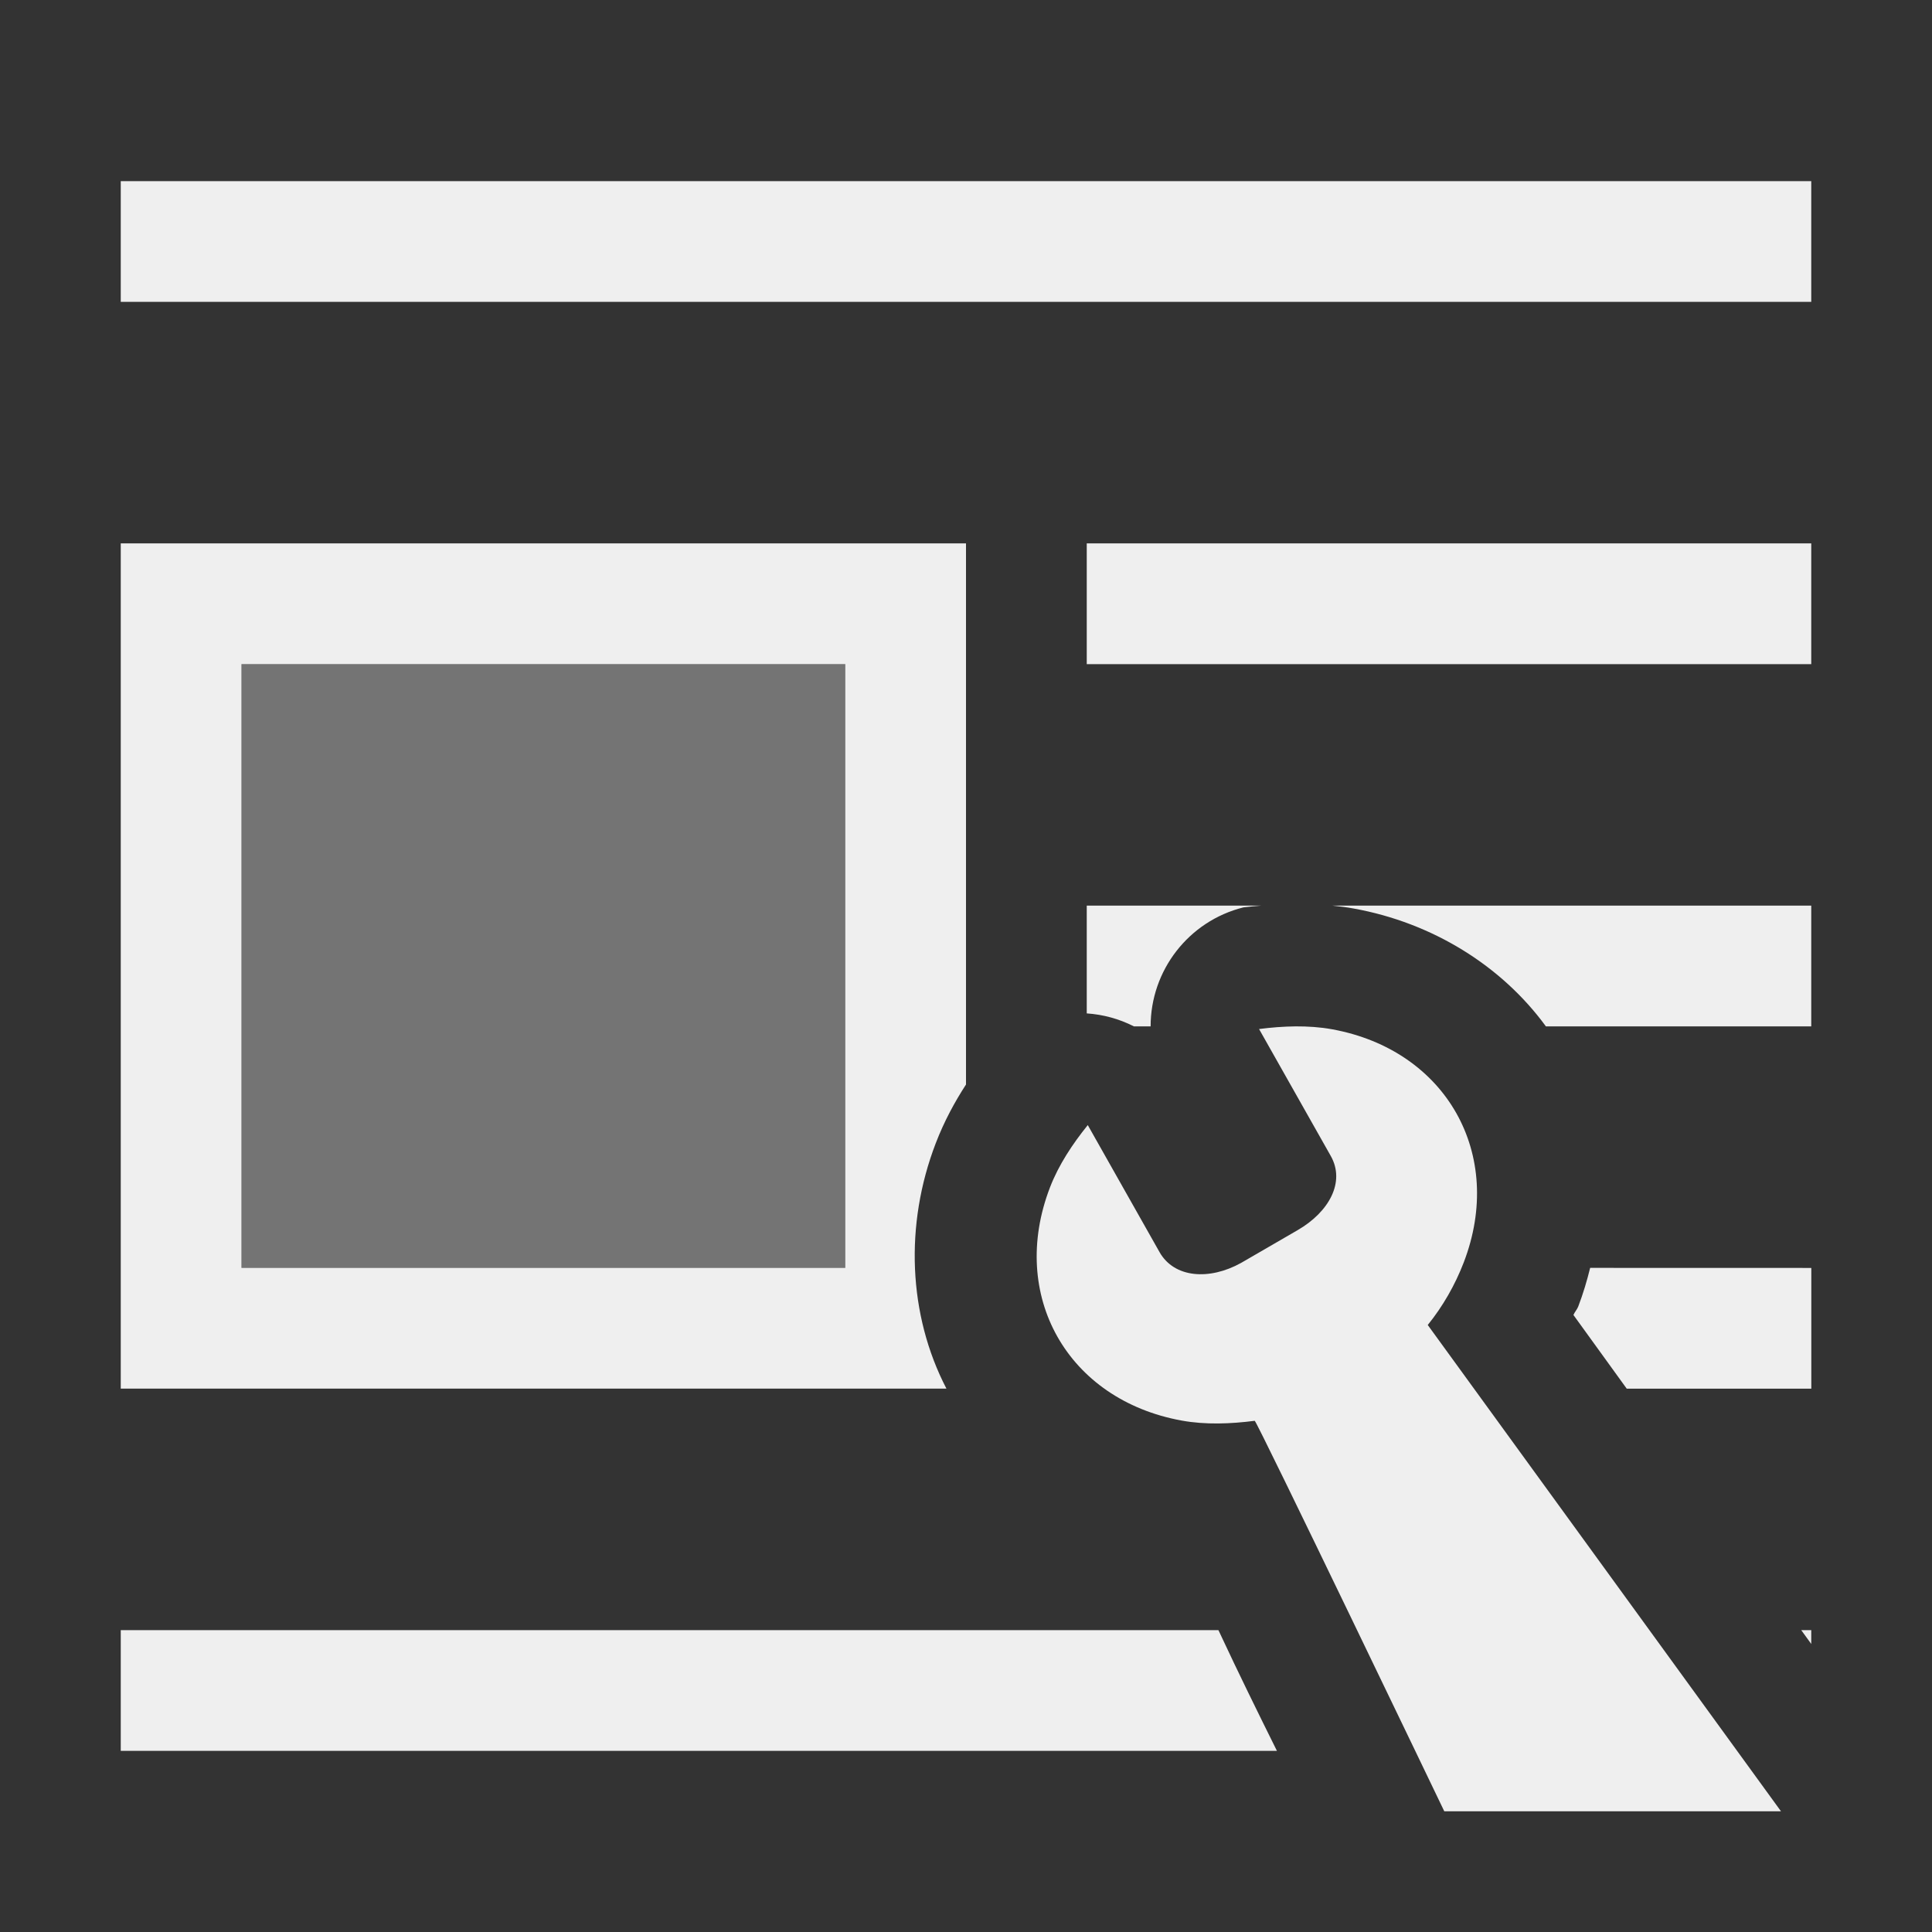
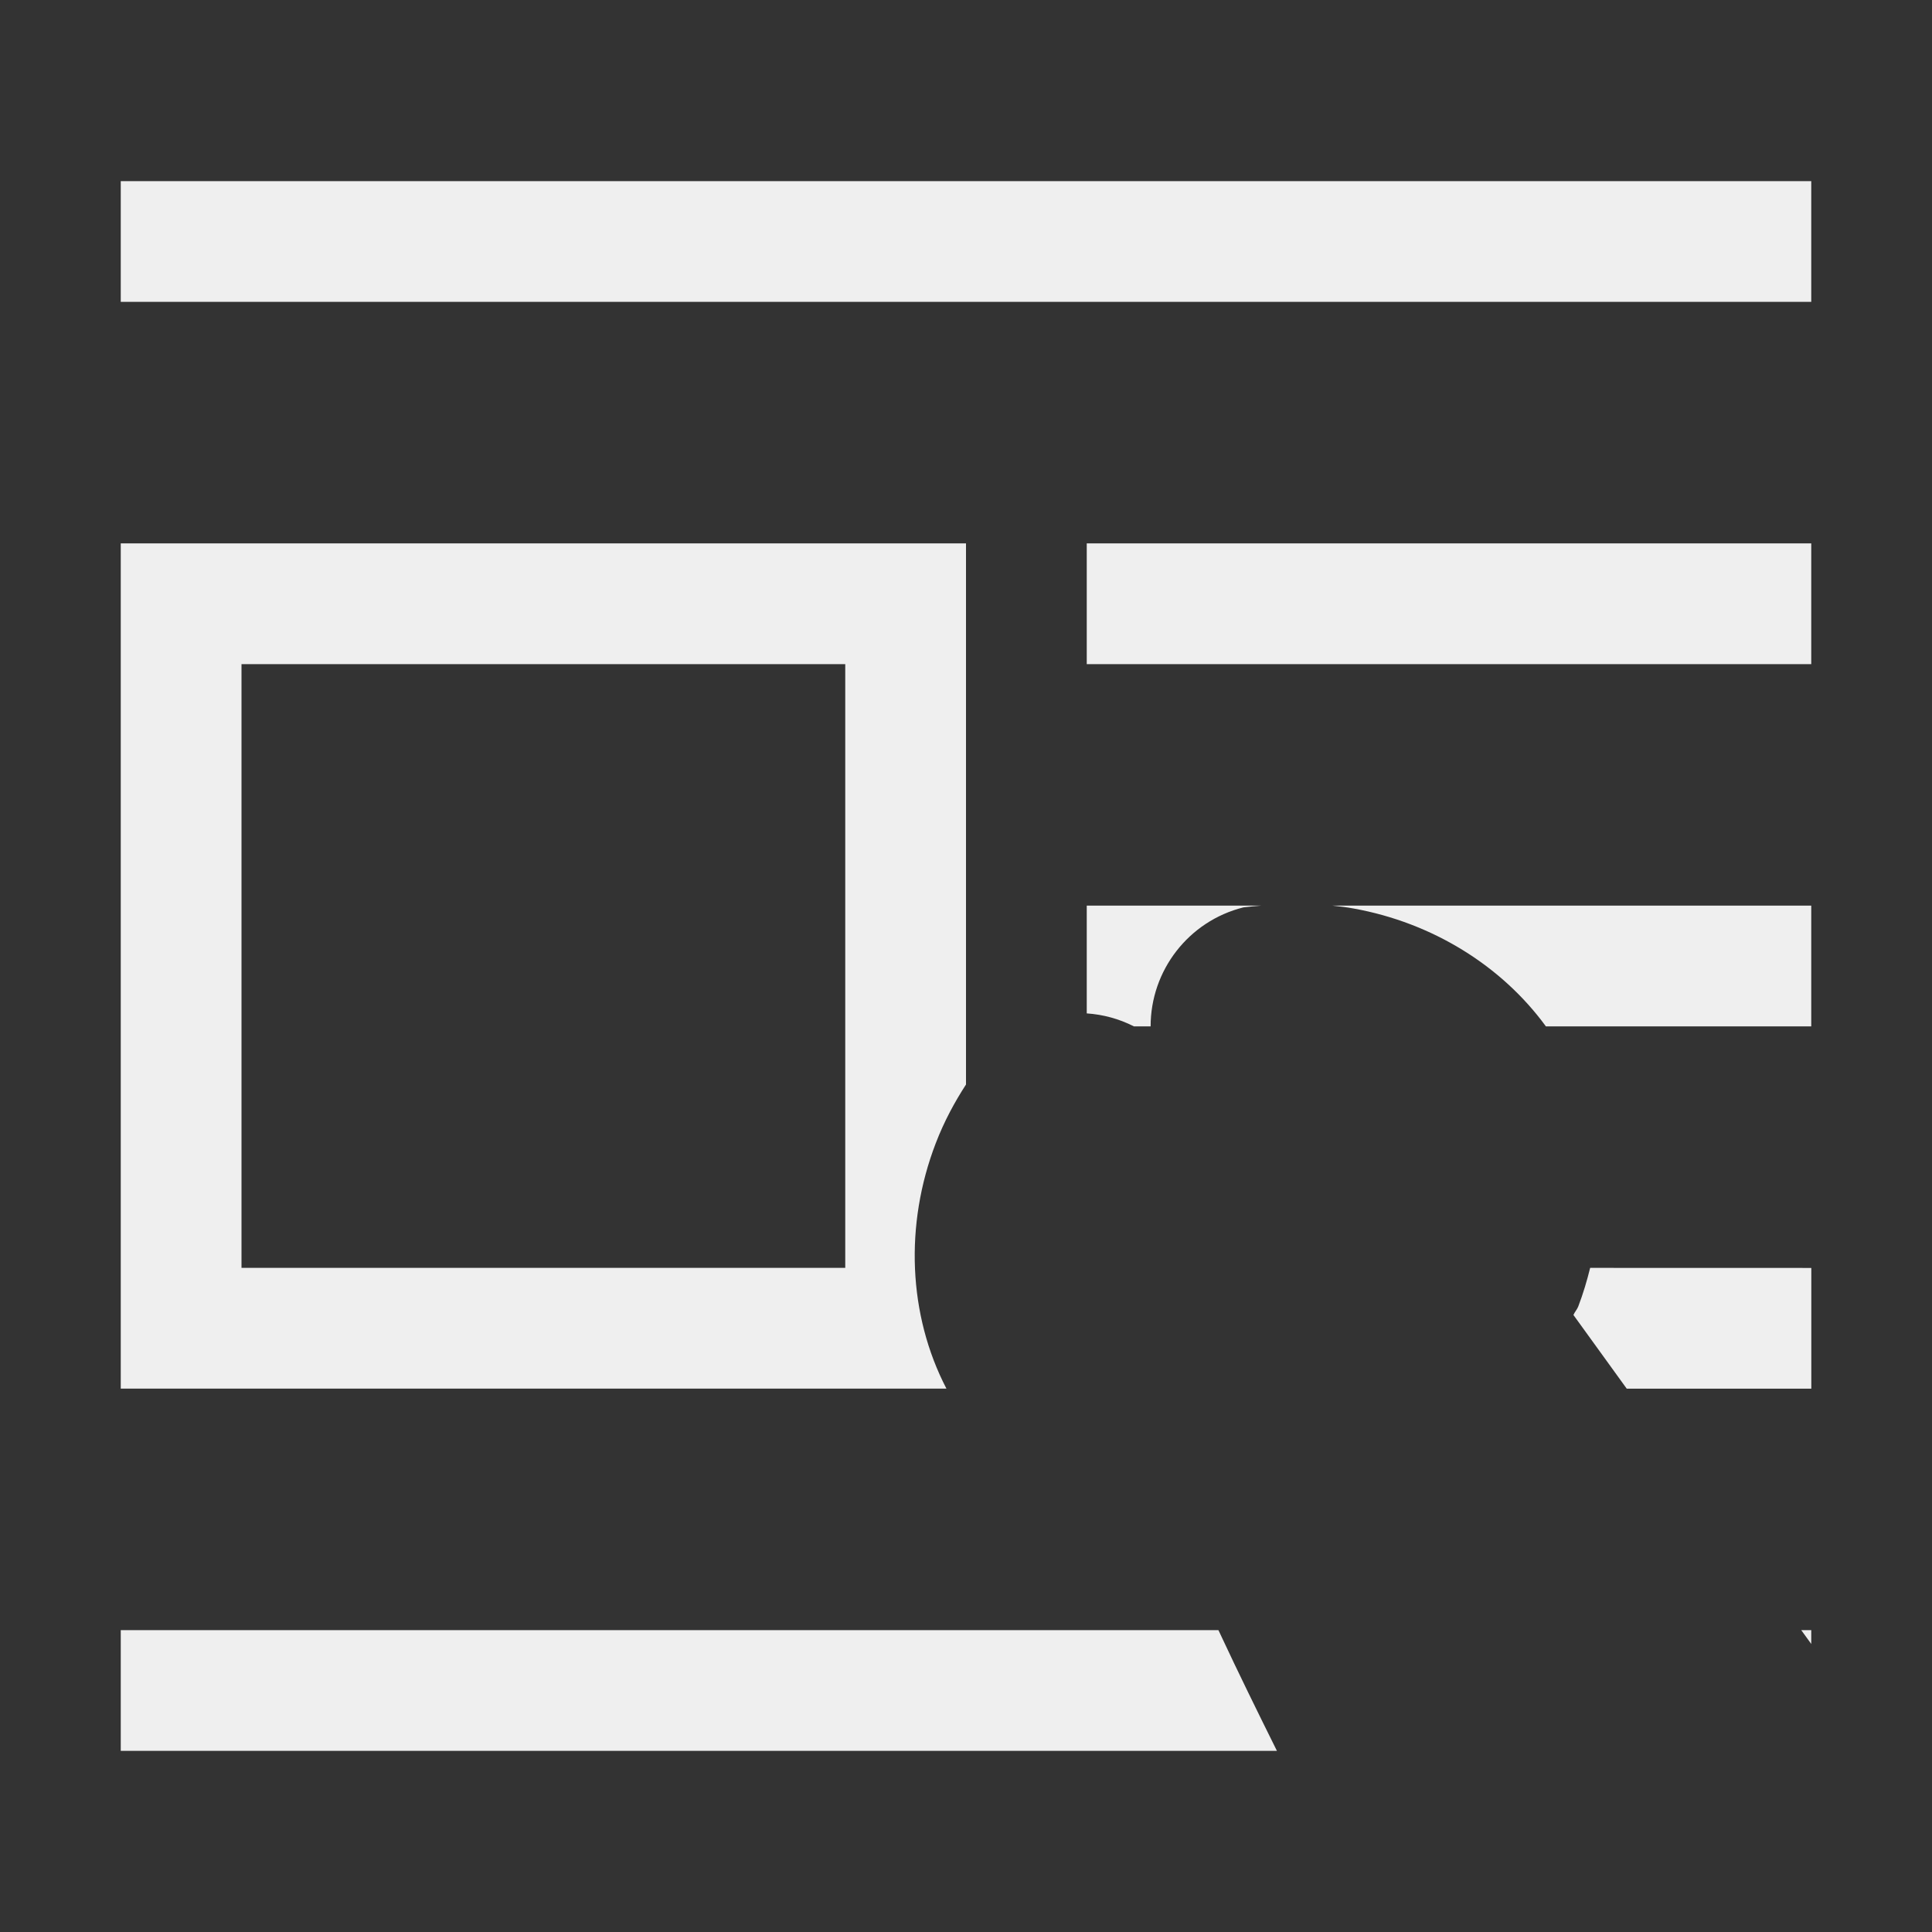
<svg xmlns="http://www.w3.org/2000/svg" height="32" viewBox="0 0 32 32" width="32">
  <rect x="0" y="0" width="32" height="32" fill="#333333" stroke="none" />
  <g fill="#efefef">
    <path d="m2 3v2h28v-2zm0 6v14h13.676c-.633-1.218-.696-2.713-.178-4.062.143-.373.318-.691.502-.975v-8.963zm16 0v2h12v-2zm-14 2h10v10h-10zm14 4v1.785c.268.018.534.089.781.215h.277c-.001-.924.626-1.743 1.537-1.971.097-.012.196-.021.295-.029zm4.068 0c.117.012.236.026.359.049 1.294.235 2.442.943 3.178 1.951h4.395v-2zm4.27 6c-.053.215-.117.429-.197.639-.019.05-.059.091-.08.141l.883 1.221h3.057v-2zm-24.338 6v2h19.15c-.322-.648-.659-1.336-.912-1.879-.021-.044-.036-.077-.057-.121zm27.834 0 .166.229v-.229z" stroke-width="1.333" />
-     <path d="m14 11.0 0 10-10.0 0-0-10z" opacity=".35" stroke-width="1.333" />
-     <path d="m21.46 17c-.203.002-.407.018-.606.044l1.188 2.103c.244.432-.03.928-.549 1.228l-.937.543c-.524.291-1.107.252-1.351-.18l-1.188-2.103c-.252.312-.482.658-.626 1.032-.688 1.789.289 3.518 2.181 3.862.395.072.812.055 1.21.004.032-.005 3.14 6.468 3.14 6.468h5.577l-5.851-8.055c.252-.312.452-.662.596-1.036.688-1.789-.289-3.518-2.181-3.862-.198-.036-.401-.049-.604-.048z" stroke-width="3.042" />
  </g>
</svg>